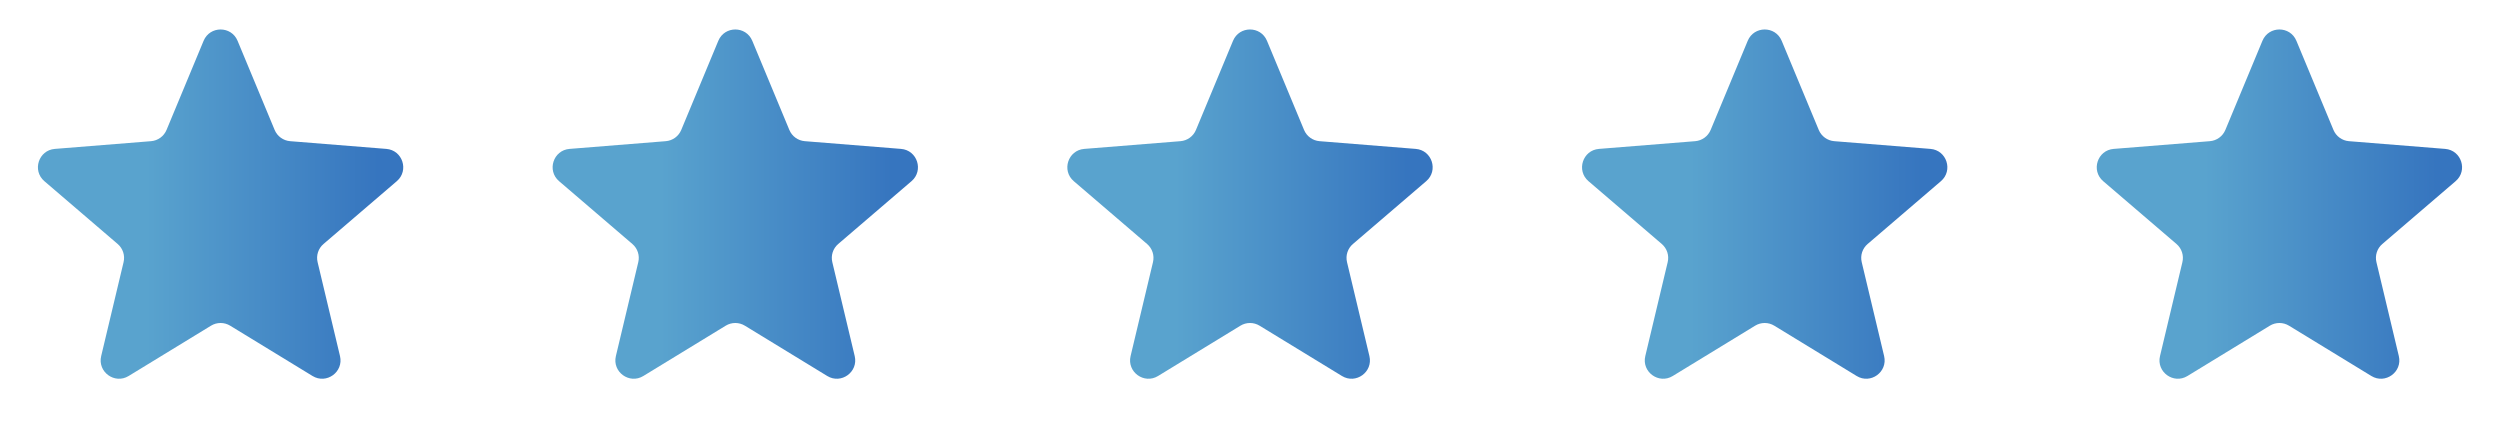
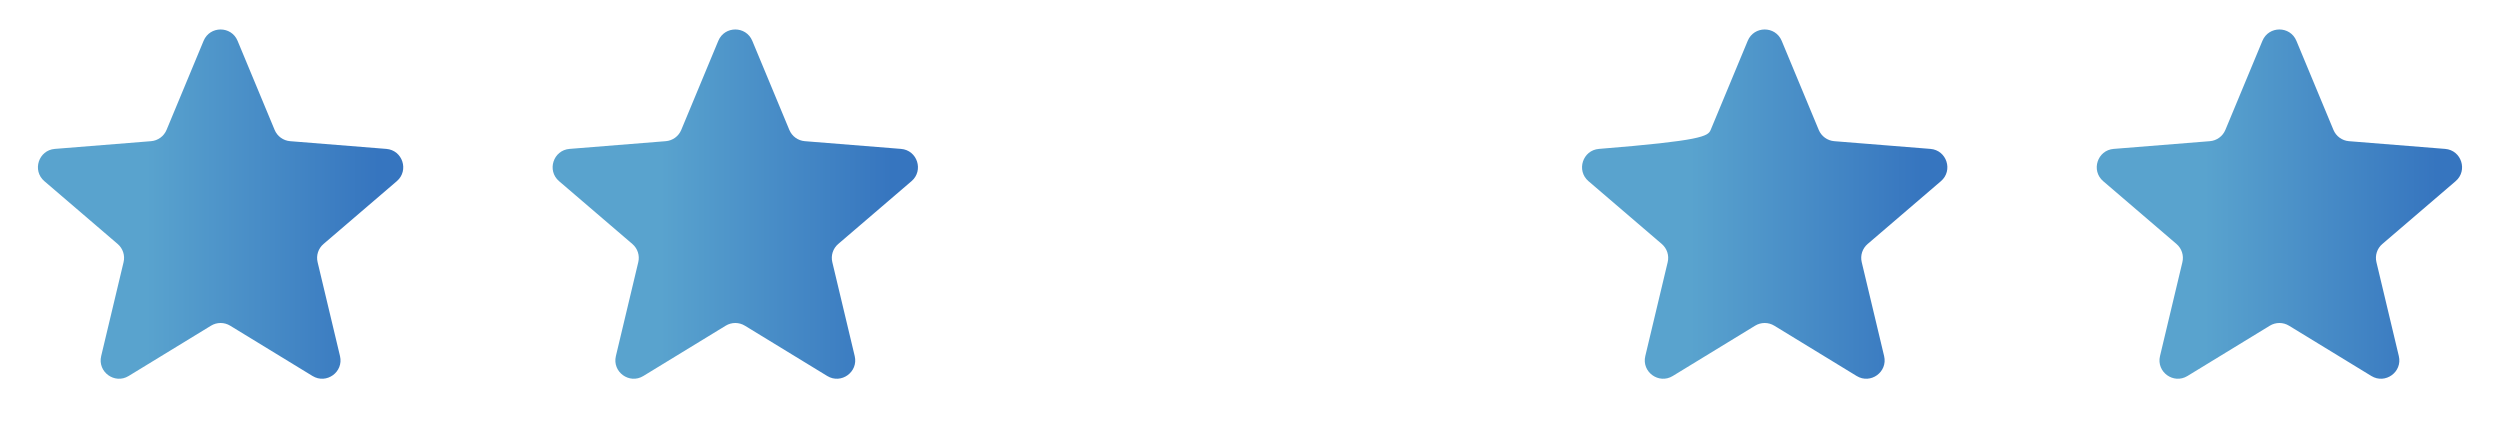
<svg xmlns="http://www.w3.org/2000/svg" width="68" height="12" viewBox="0 0 68 12" fill="none">
  <path d="M5.538 1.11C5.709 0.699 6.291 0.699 6.462 1.11L7.47 3.534C7.542 3.707 7.705 3.825 7.891 3.84L10.508 4.05C10.951 4.085 11.131 4.639 10.793 4.928L8.8 6.636C8.657 6.758 8.595 6.949 8.639 7.131L9.248 9.685C9.351 10.117 8.88 10.459 8.501 10.227L6.261 8.859C6.101 8.761 5.899 8.761 5.739 8.859L3.499 10.227C3.12 10.459 2.649 10.117 2.752 9.685L3.361 7.131C3.405 6.949 3.343 6.758 3.2 6.636L1.207 4.928C0.869 4.639 1.049 4.085 1.492 4.05L4.109 3.84C4.295 3.825 4.458 3.707 4.53 3.534L5.538 1.11Z" fill="url(#paint0_linear_232_1125)" />
  <path d="M19.538 1.11C19.709 0.699 20.291 0.699 20.462 1.11L21.47 3.534C21.542 3.707 21.704 3.825 21.891 3.84L24.508 4.05C24.951 4.085 25.131 4.639 24.793 4.928L22.8 6.636C22.657 6.758 22.595 6.949 22.639 7.131L23.248 9.685C23.351 10.117 22.88 10.459 22.501 10.227L20.261 8.859C20.101 8.761 19.899 8.761 19.739 8.859L17.499 10.227C17.12 10.459 16.649 10.117 16.752 9.685L17.361 7.131C17.405 6.949 17.343 6.758 17.2 6.636L15.207 4.928C14.869 4.639 15.049 4.085 15.492 4.05L18.109 3.84C18.296 3.825 18.458 3.707 18.53 3.534L19.538 1.11Z" fill="url(#paint1_linear_232_1125)" />
-   <path d="M33.538 1.11C33.709 0.699 34.291 0.699 34.462 1.11L35.47 3.534C35.542 3.707 35.705 3.825 35.891 3.84L38.508 4.05C38.951 4.085 39.131 4.639 38.793 4.928L36.8 6.636C36.657 6.758 36.595 6.949 36.639 7.131L37.248 9.685C37.351 10.117 36.88 10.459 36.501 10.227L34.261 8.859C34.101 8.761 33.899 8.761 33.739 8.859L31.499 10.227C31.12 10.459 30.649 10.117 30.752 9.685L31.361 7.131C31.405 6.949 31.343 6.758 31.2 6.636L29.207 4.928C28.869 4.639 29.049 4.085 29.492 4.05L32.109 3.84C32.295 3.825 32.458 3.707 32.53 3.534L33.538 1.11Z" fill="url(#paint2_linear_232_1125)" />
-   <path d="M47.538 1.11C47.709 0.699 48.291 0.699 48.462 1.11L49.47 3.534C49.542 3.707 49.705 3.825 49.891 3.84L52.508 4.05C52.951 4.085 53.131 4.639 52.793 4.928L50.8 6.636C50.657 6.758 50.595 6.949 50.639 7.131L51.248 9.685C51.351 10.117 50.88 10.459 50.501 10.227L48.261 8.859C48.101 8.761 47.899 8.761 47.739 8.859L45.499 10.227C45.12 10.459 44.649 10.117 44.752 9.685L45.361 7.131C45.405 6.949 45.343 6.758 45.2 6.636L43.207 4.928C42.869 4.639 43.049 4.085 43.492 4.05L46.109 3.84C46.295 3.825 46.458 3.707 46.53 3.534L47.538 1.11Z" fill="url(#paint3_linear_232_1125)" />
+   <path d="M47.538 1.11C47.709 0.699 48.291 0.699 48.462 1.11L49.47 3.534C49.542 3.707 49.705 3.825 49.891 3.84L52.508 4.05C52.951 4.085 53.131 4.639 52.793 4.928L50.8 6.636C50.657 6.758 50.595 6.949 50.639 7.131L51.248 9.685C51.351 10.117 50.88 10.459 50.501 10.227L48.261 8.859C48.101 8.761 47.899 8.761 47.739 8.859L45.499 10.227C45.12 10.459 44.649 10.117 44.752 9.685L45.361 7.131C45.405 6.949 45.343 6.758 45.2 6.636L43.207 4.928C42.869 4.639 43.049 4.085 43.492 4.05C46.295 3.825 46.458 3.707 46.53 3.534L47.538 1.11Z" fill="url(#paint3_linear_232_1125)" />
  <path d="M61.538 1.11C61.709 0.699 62.291 0.699 62.462 1.11L63.47 3.534C63.542 3.707 63.705 3.825 63.891 3.84L66.508 4.05C66.951 4.085 67.131 4.639 66.793 4.928L64.8 6.636C64.657 6.758 64.595 6.949 64.639 7.131L65.248 9.685C65.351 10.117 64.88 10.459 64.501 10.227L62.261 8.859C62.101 8.761 61.899 8.761 61.739 8.859L59.499 10.227C59.12 10.459 58.649 10.117 58.752 9.685L59.361 7.131C59.405 6.949 59.343 6.758 59.2 6.636L57.207 4.928C56.869 4.639 57.049 4.085 57.492 4.05L60.109 3.84C60.295 3.825 60.458 3.707 60.53 3.534L61.538 1.11Z" fill="url(#paint4_linear_232_1125)" />
  <defs>
    <linearGradient id="paint0_linear_232_1125" x1="0" y1="6" x2="12" y2="6" gradientUnits="userSpaceOnUse">
      <stop offset="0.331" stop-color="#59A3CE" />
      <stop offset="0.857" stop-color="#3675BF" />
    </linearGradient>
    <linearGradient id="paint1_linear_232_1125" x1="14" y1="6" x2="26" y2="6" gradientUnits="userSpaceOnUse">
      <stop offset="0.331" stop-color="#59A3CE" />
      <stop offset="0.857" stop-color="#3675BF" />
    </linearGradient>
    <linearGradient id="paint2_linear_232_1125" x1="28" y1="6" x2="40" y2="6" gradientUnits="userSpaceOnUse">
      <stop offset="0.331" stop-color="#59A3CE" />
      <stop offset="0.857" stop-color="#3675BF" />
    </linearGradient>
    <linearGradient id="paint3_linear_232_1125" x1="42" y1="6" x2="54" y2="6" gradientUnits="userSpaceOnUse">
      <stop offset="0.331" stop-color="#59A3CE" />
      <stop offset="0.857" stop-color="#3675BF" />
    </linearGradient>
    <linearGradient id="paint4_linear_232_1125" x1="56" y1="6" x2="68" y2="6" gradientUnits="userSpaceOnUse">
      <stop offset="0.331" stop-color="#59A3CE" />
      <stop offset="0.857" stop-color="#3675BF" />
    </linearGradient>
  </defs>
</svg>